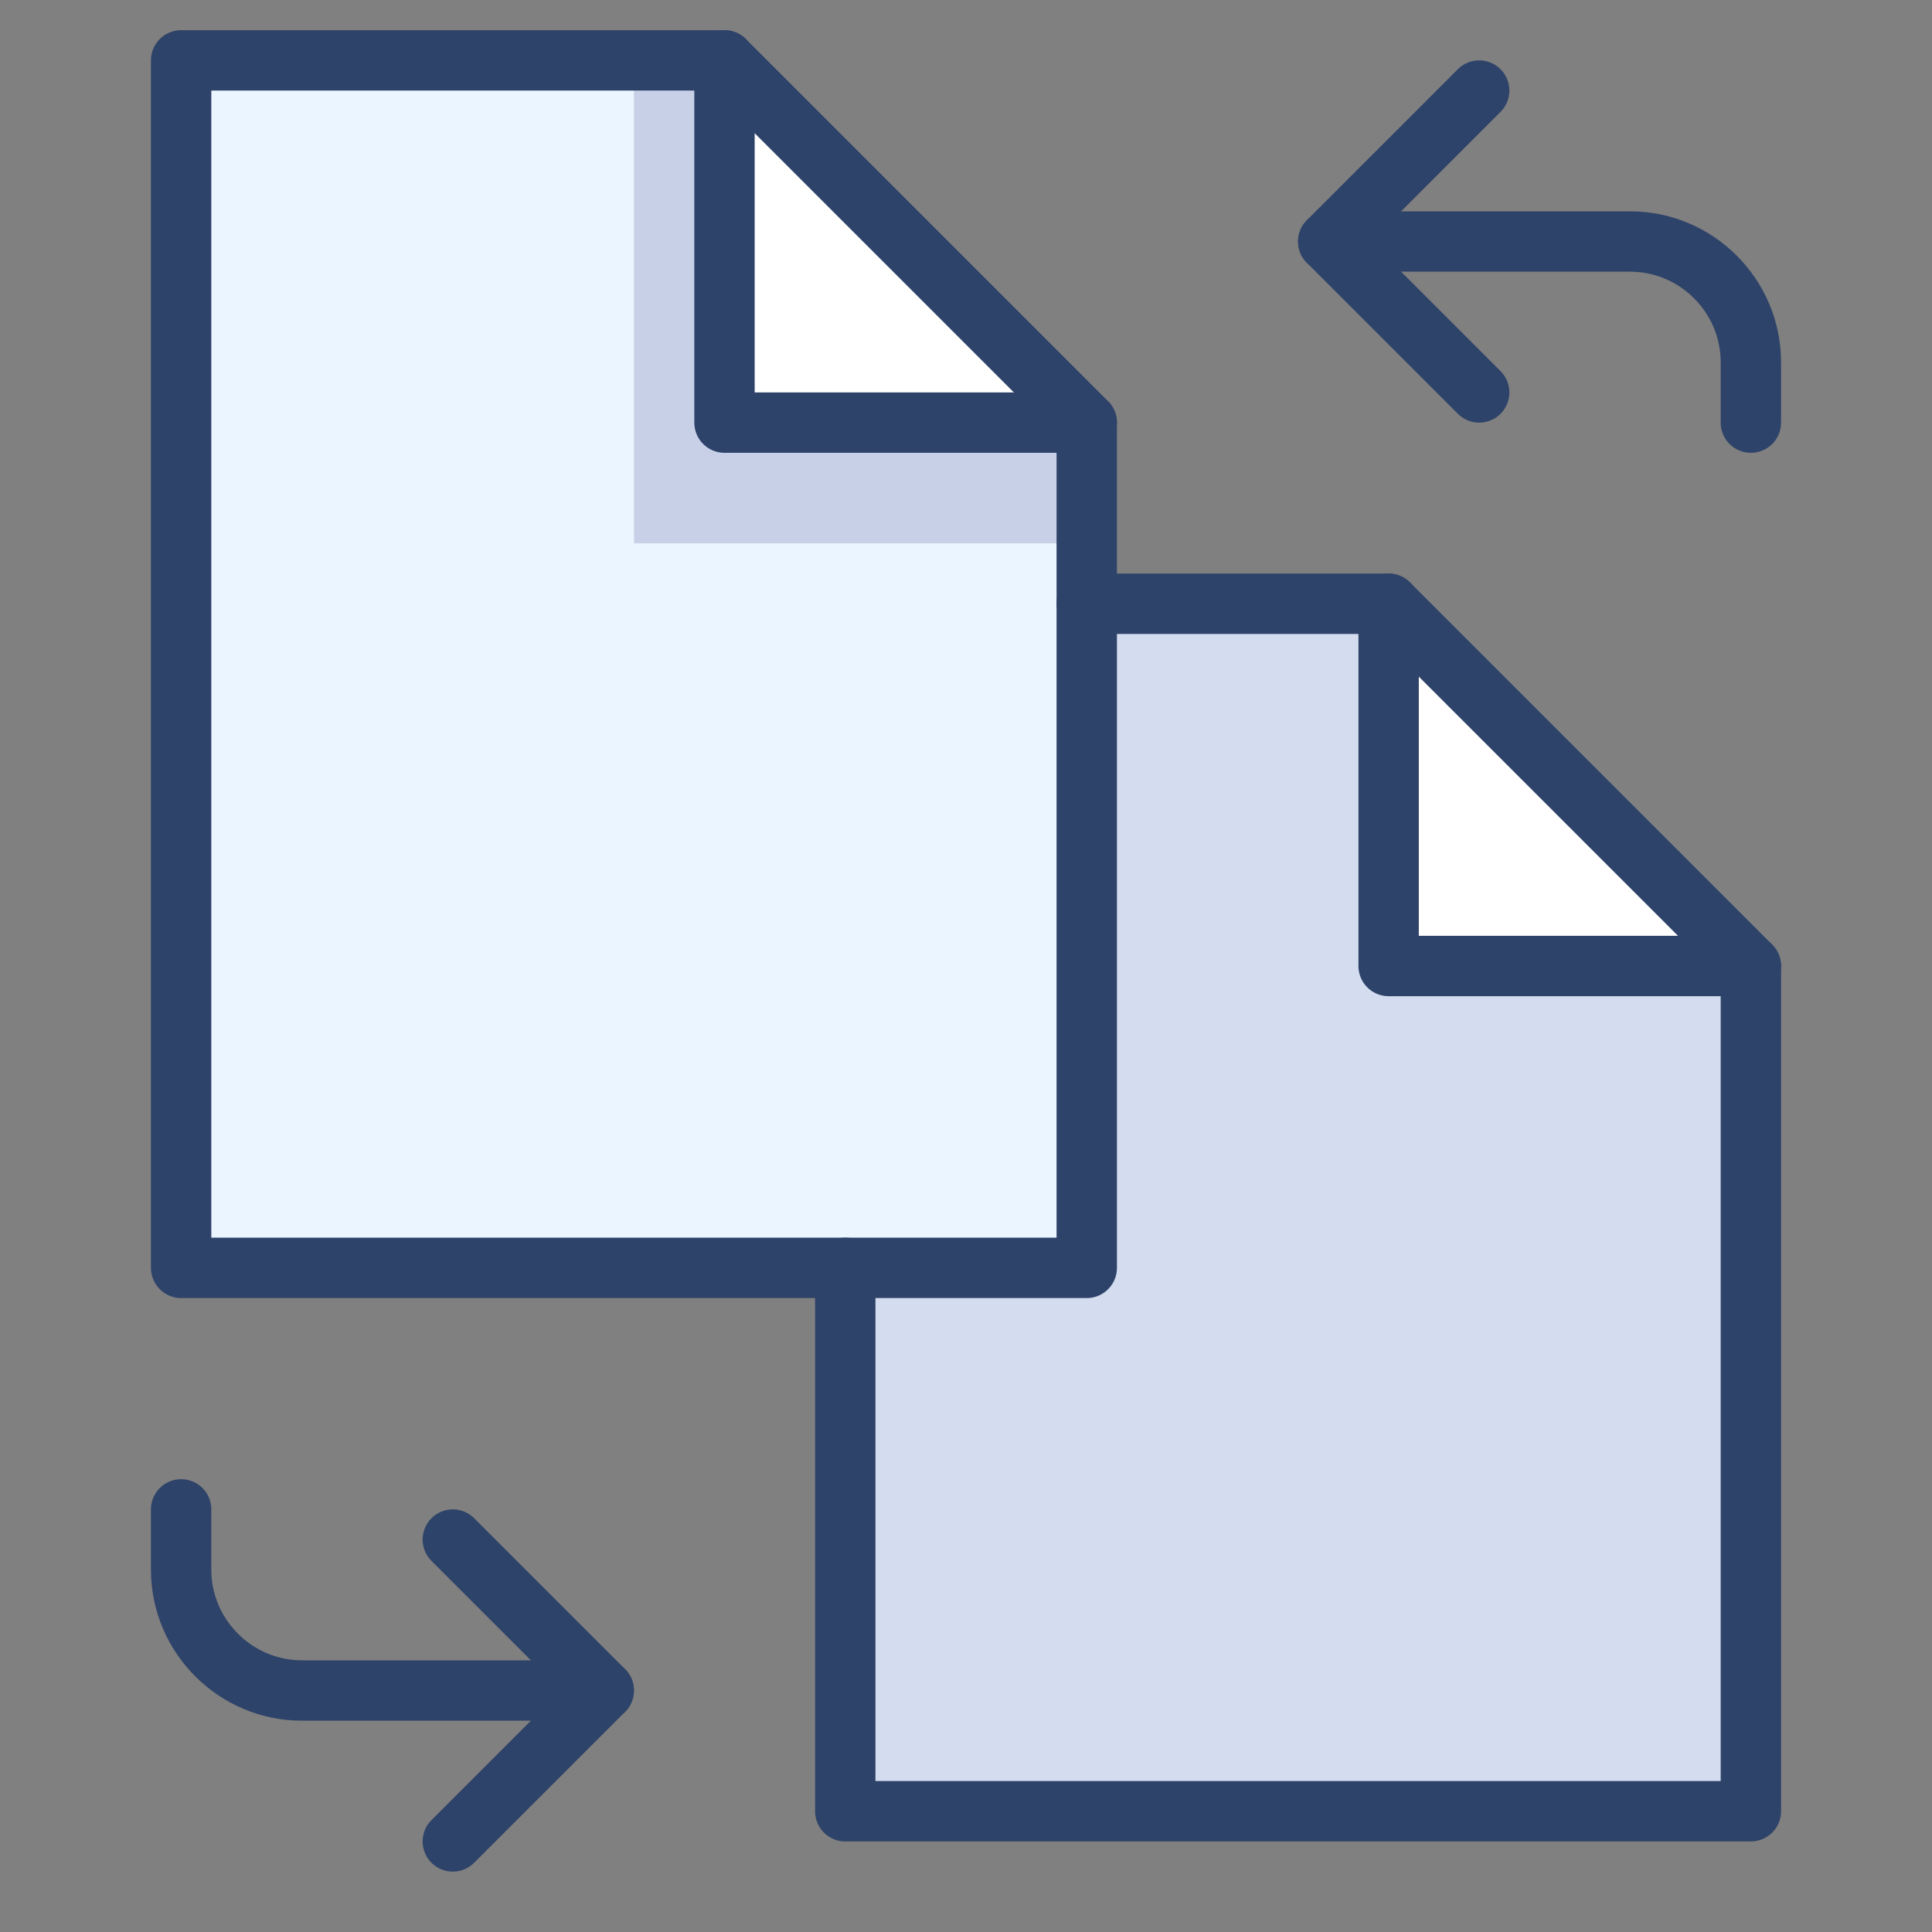
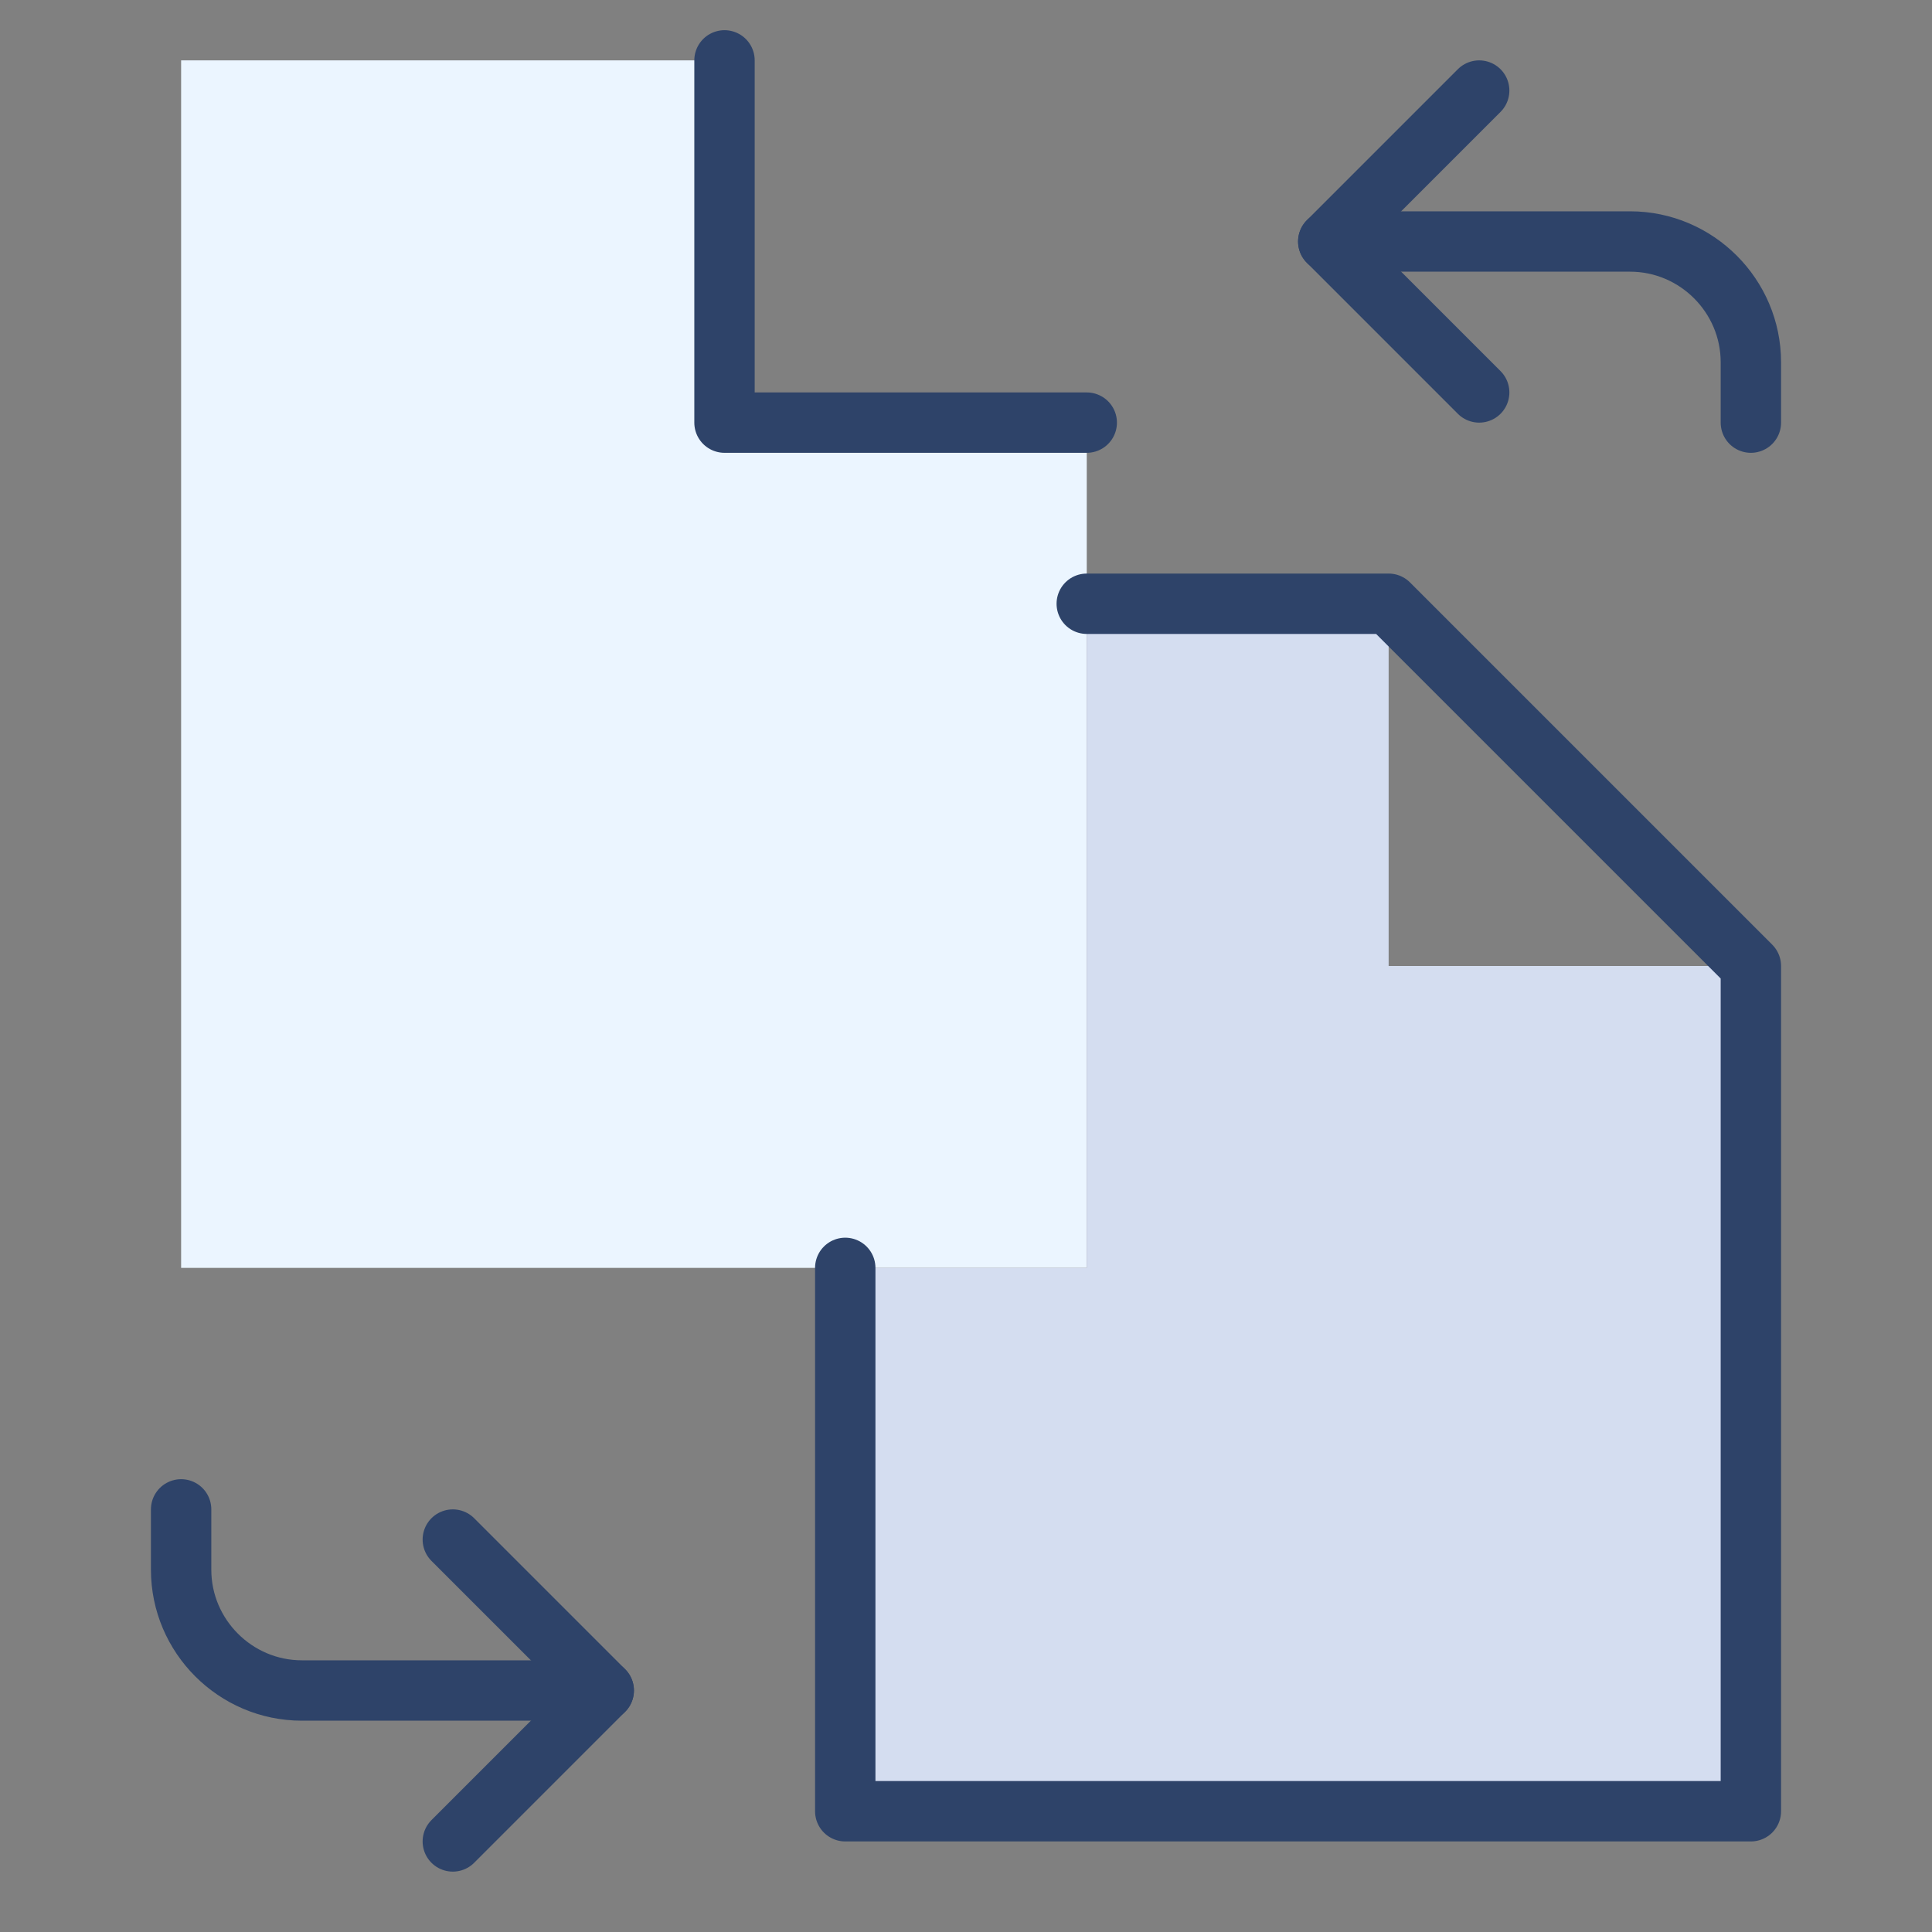
<svg xmlns="http://www.w3.org/2000/svg" enable-background="new 0 0 64 64" version="1.1" viewBox="0 0 64 64" xml:space="preserve">
  <rect x="0" y="0" width="64" height="64" fill="#808080" stroke="none" />
  <style type="text/css">
	.st0{fill:#EBF5FF;}
	.st1{fill:#FFFFFF;}
	.st2{opacity:0.1;fill:#000064;enable-background:new    ;}
	.st3{opacity:0.15;fill:#000064;enable-background:new    ;}
	.st4{fill:none;stroke:#2E4369;stroke-width:2;stroke-linecap:round;stroke-linejoin:round;stroke-miterlimit:10;}
</style>
  <path class="st0" d="M24,14V2H6v40h30V14H24z" />
-   <path class="st1" d="m36 14-12-12v12h12zm22 18-12-12v12h12z" />
  <path class="st0" d="M46,32V20H36v22h-8v18h30V32H46z" />
  <path class="st2" d="M46,32V20H36v22h-8v18h30V32H46z" />
-   <path class="st3" d="M21,2v16h15v-4H24V2H21z" />
  <path class="st4" d="M28,42v18h30V32L46,20H36" />
-   <path class="st4" d="M46,20v12h12 M24,2H6v40h30V14L24,2z" />
  <path class="st4" d="M24,2v12h12 M20,56H10c-2.2,0-4-1.8-4-4v-2" />
  <path class="st4" d="m15 51 5 5-5 5m29-53h10c2.2 0 4 1.8 4 4v2" />
  <path class="st4" d="m49 13-5-5 5-5" />
</svg>